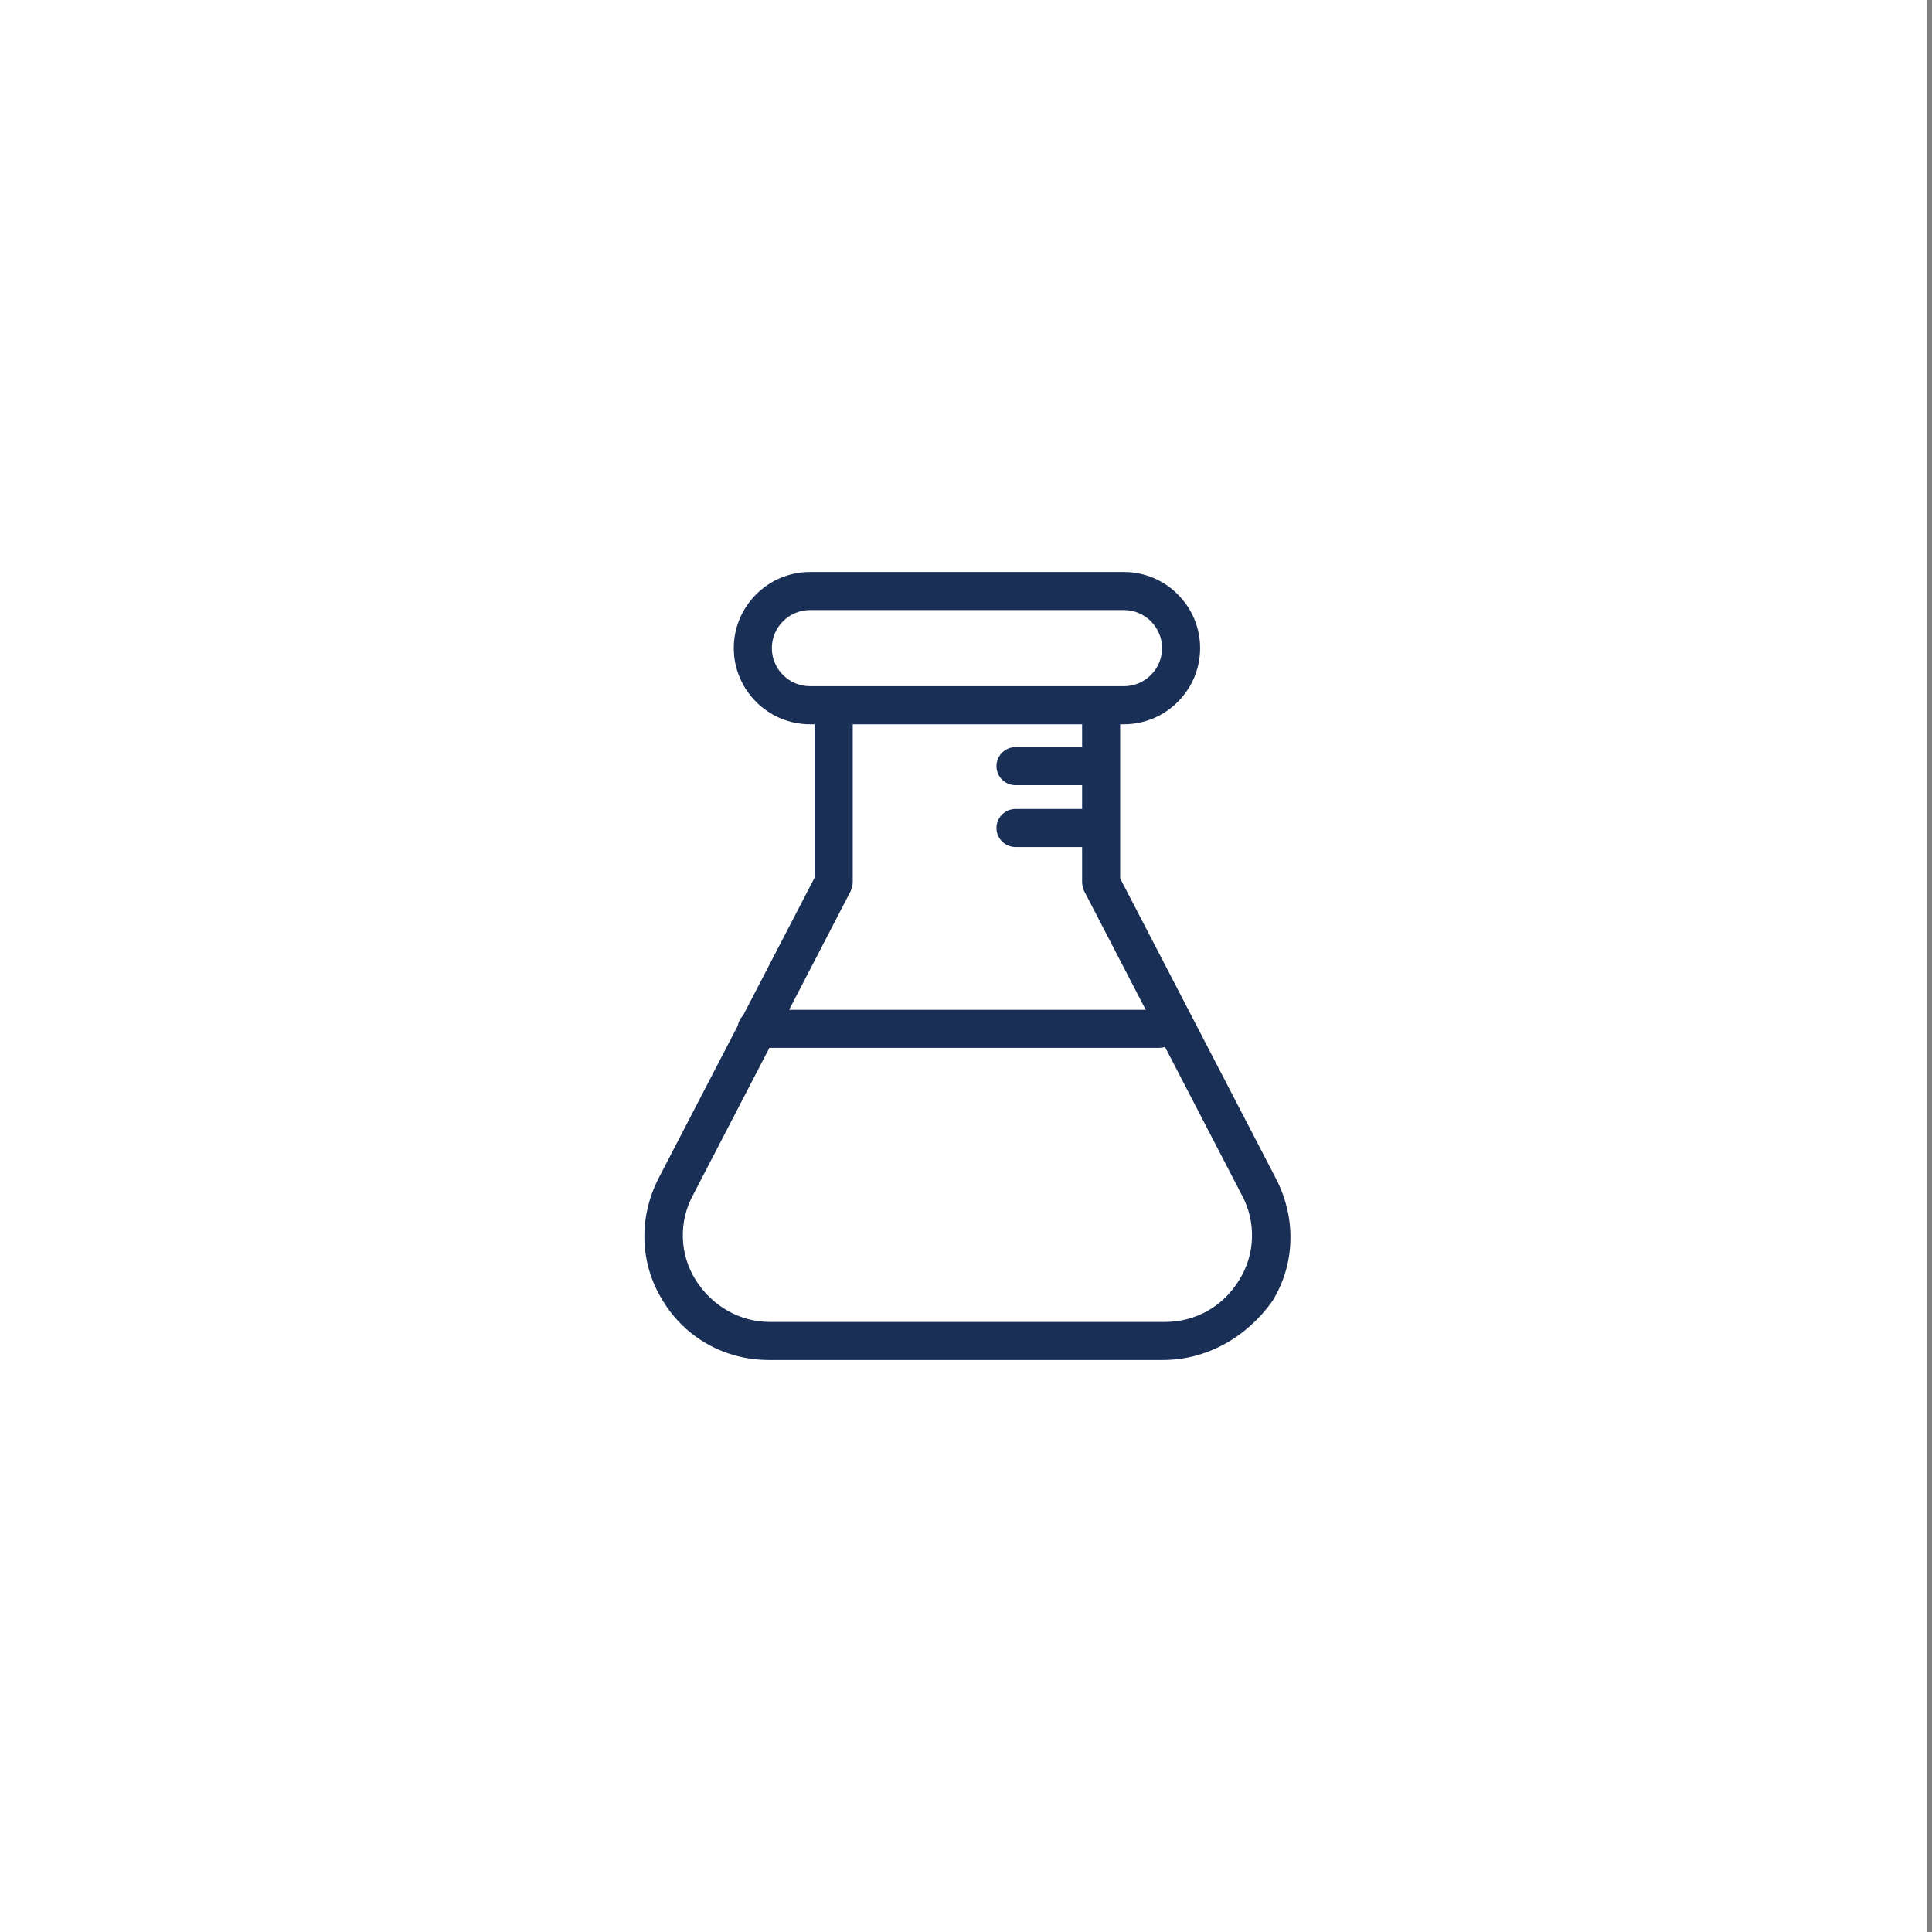
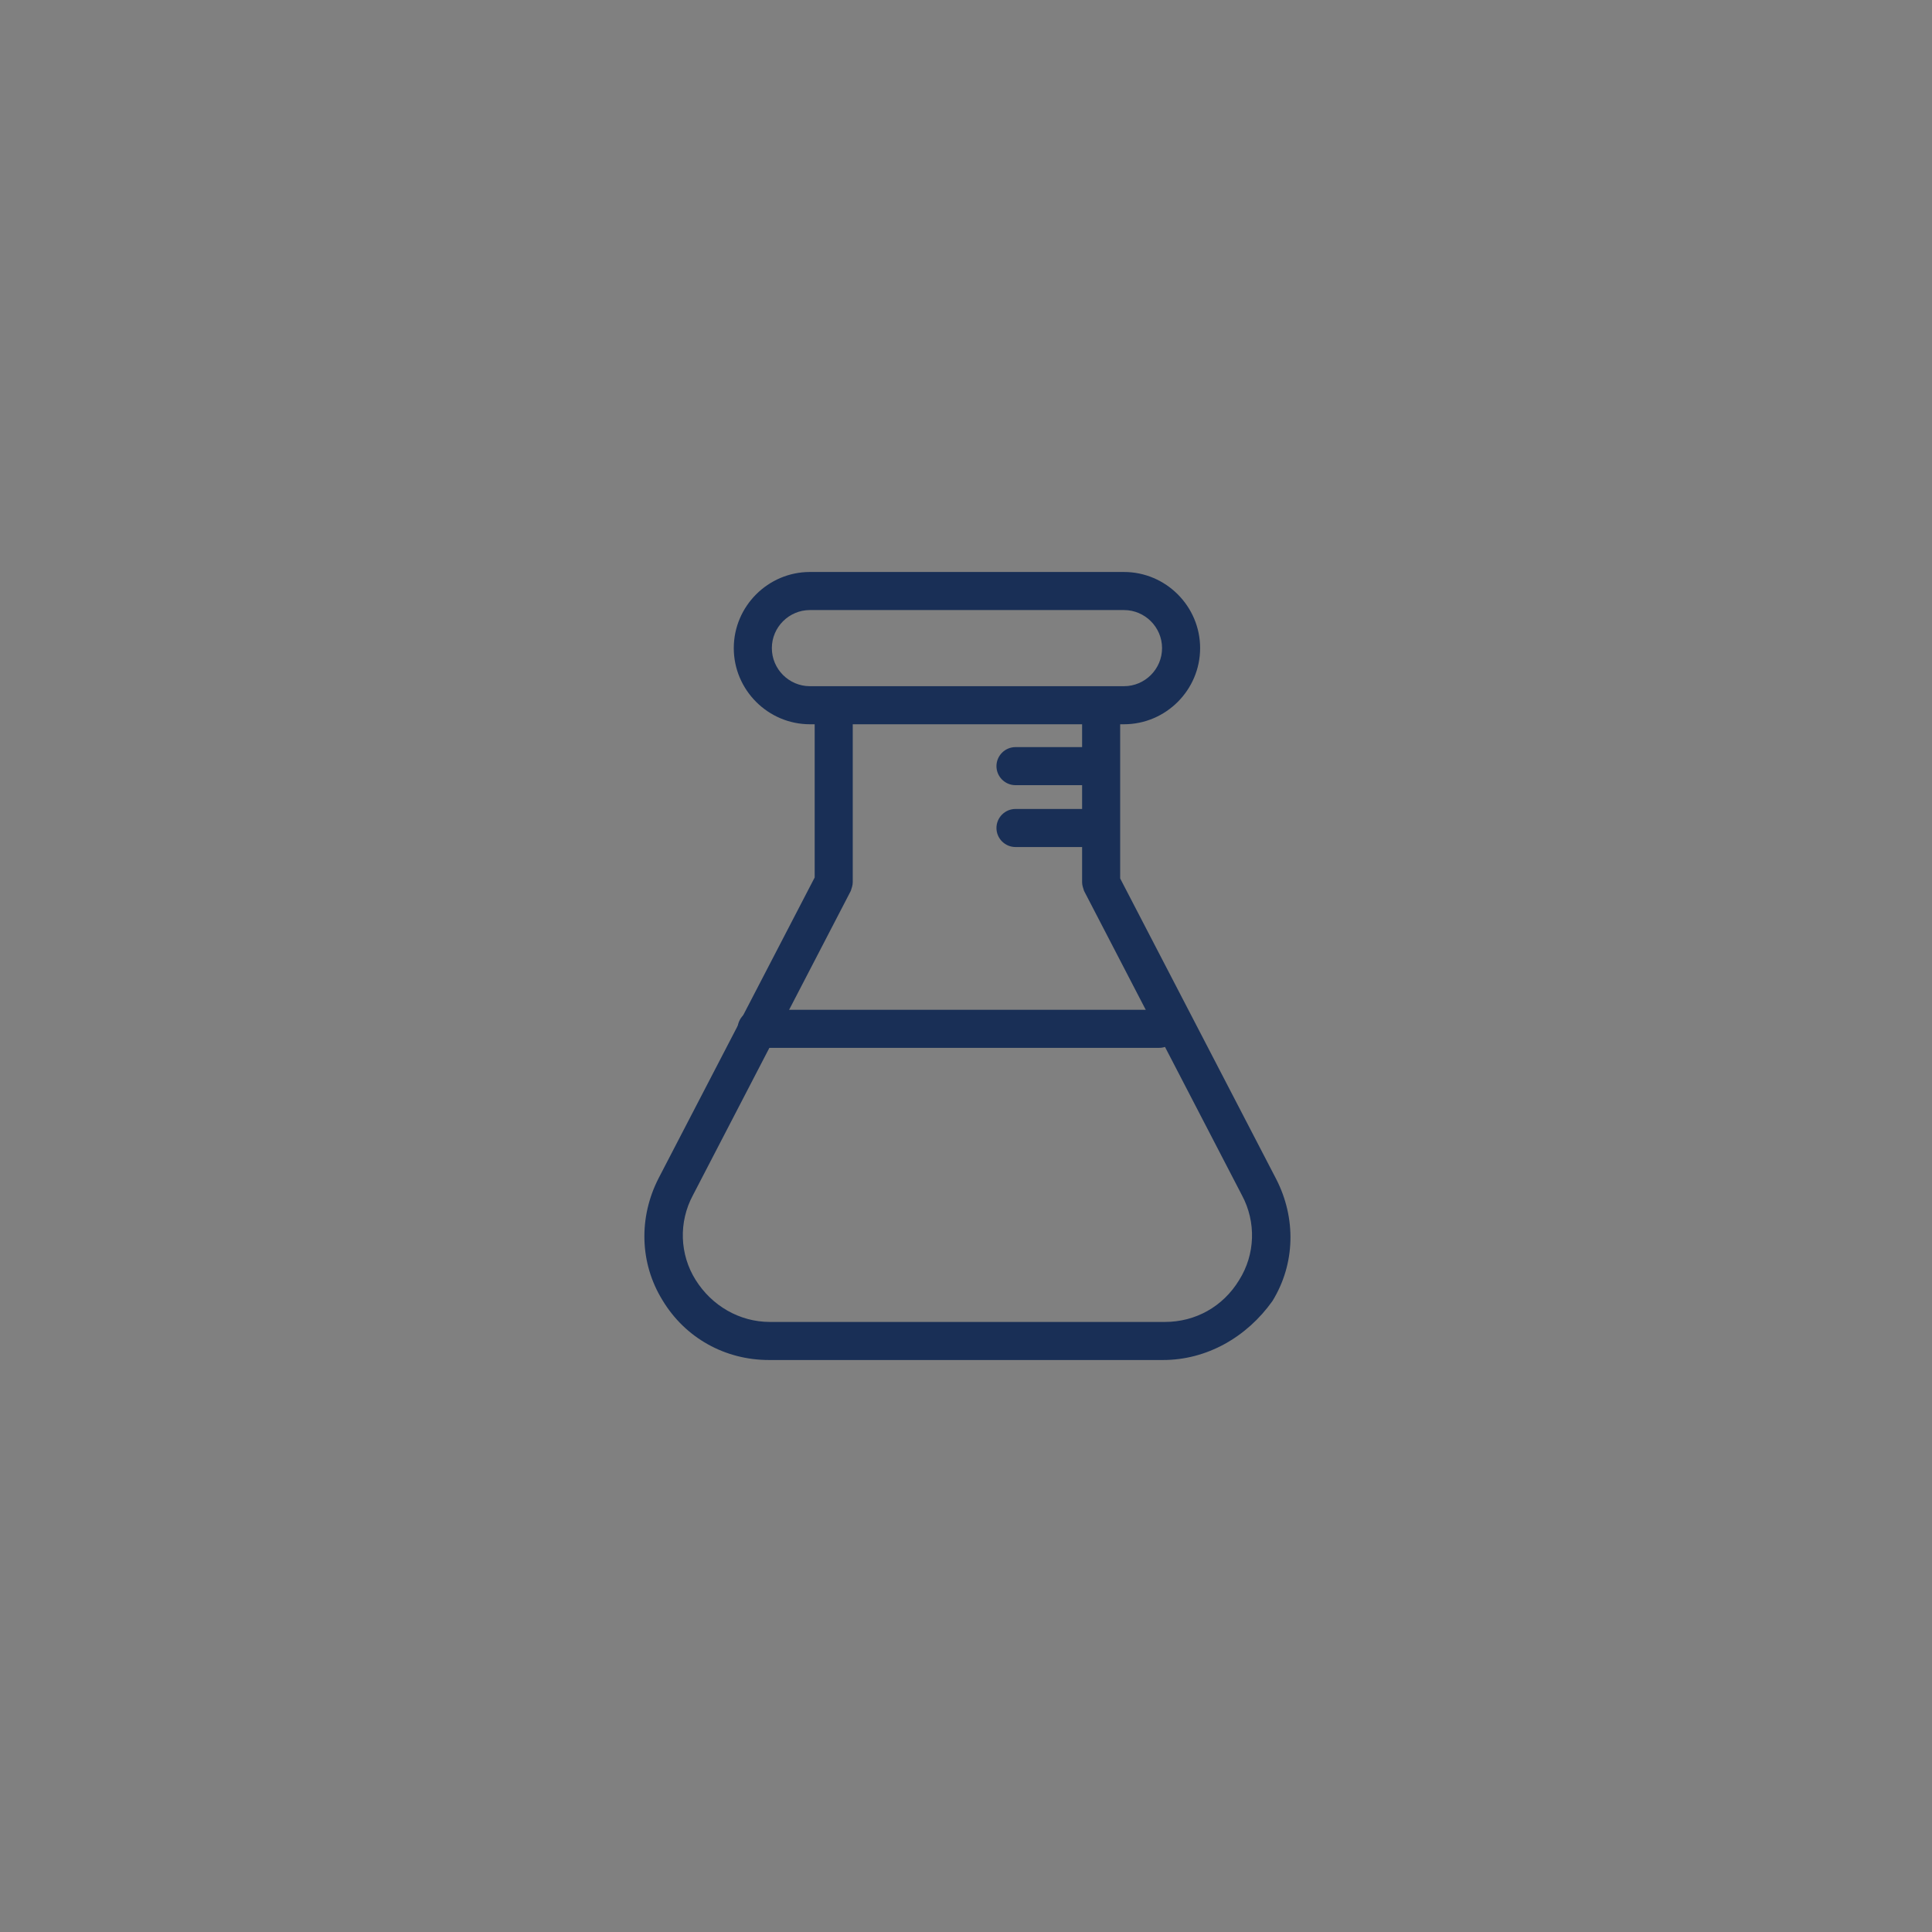
<svg xmlns="http://www.w3.org/2000/svg" version="1.1" id="レイヤー_1" x="0px" y="0px" viewBox="0 0 203 203" style="enable-background:new 0 0 203 203;" xml:space="preserve">
  <rect x="0" y="0" width="203" height="203" fill="#808080" stroke="none" />
  <style type="text/css">
	.st0{fill:#FFFFFF;}
	.st1{fill:#192F56;}
</style>
  <g>
-     <rect x="-0.5" class="st0" width="203" height="203" />
-   </g>
+     </g>
  <g id="理科_00000004514974483129161670000017957071864156605333_">
    <path class="st1" d="M118.1,76.1h-33c-4.4,0-8-3.6-8-8c0-4.4,3.6-8,8-8h33c4.4,0,8,3.6,8,8C126.1,72.5,122.5,76.1,118.1,76.1z    M85.1,64.1c-2.2,0-4,1.8-4,4c0,2.2,1.8,4,4,4h33c2.2,0,4-1.8,4-4c0-2.2-1.8-4-4-4H85.1z" />
    <path class="st1" d="M122.2,142.9H80.8c-4.6,0-8.8-2.3-11.2-6.3c-2.4-3.9-2.5-8.7-0.4-12.8l16.4-31.6V75c0-1.1,0.9-2,2-2   c1.1,0,2,0.9,2,2v17.7c0,0.3-0.1,0.6-0.2,0.9l-16.6,32c-1.5,2.8-1.4,6.2,0.3,8.9c1.7,2.7,4.6,4.4,7.8,4.4h41.5   c3.2,0,6.1-1.6,7.8-4.4c1.7-2.7,1.8-6.1,0.3-8.9l-16.6-32c-0.1-0.3-0.2-0.6-0.2-0.9V75c0-1.1,0.9-2,2-2c1.1,0,2,0.9,2,2v17.3   l16.4,31.6c2.1,4.1,2,8.9-0.4,12.8C131,140.5,126.8,142.9,122.2,142.9z" />
    <path class="st1" d="M121.8,110.1H79.5c-1.1,0-2-0.9-2-2c0-1.1,0.9-2,2-2h42.3c1.1,0,2,0.9,2,2   C123.8,109.2,122.9,110.1,121.8,110.1z" />
    <path class="st1" d="M115.4,82.5h-8.7c-1.1,0-2-0.9-2-2c0-1.1,0.9-2,2-2h8.7c1.1,0,2,0.9,2,2C117.4,81.7,116.5,82.5,115.4,82.5z" />
-     <path class="st1" d="M115.4,89h-8.7c-1.1,0-2-0.9-2-2c0-1.1,0.9-2,2-2h8.7c1.1,0,2,0.9,2,2C117.4,88.1,116.5,89,115.4,89z" />
+     <path class="st1" d="M115.4,89h-8.7c-1.1,0-2-0.9-2-2c0-1.1,0.9-2,2-2h8.7c1.1,0,2,0.9,2,2z" />
  </g>
</svg>